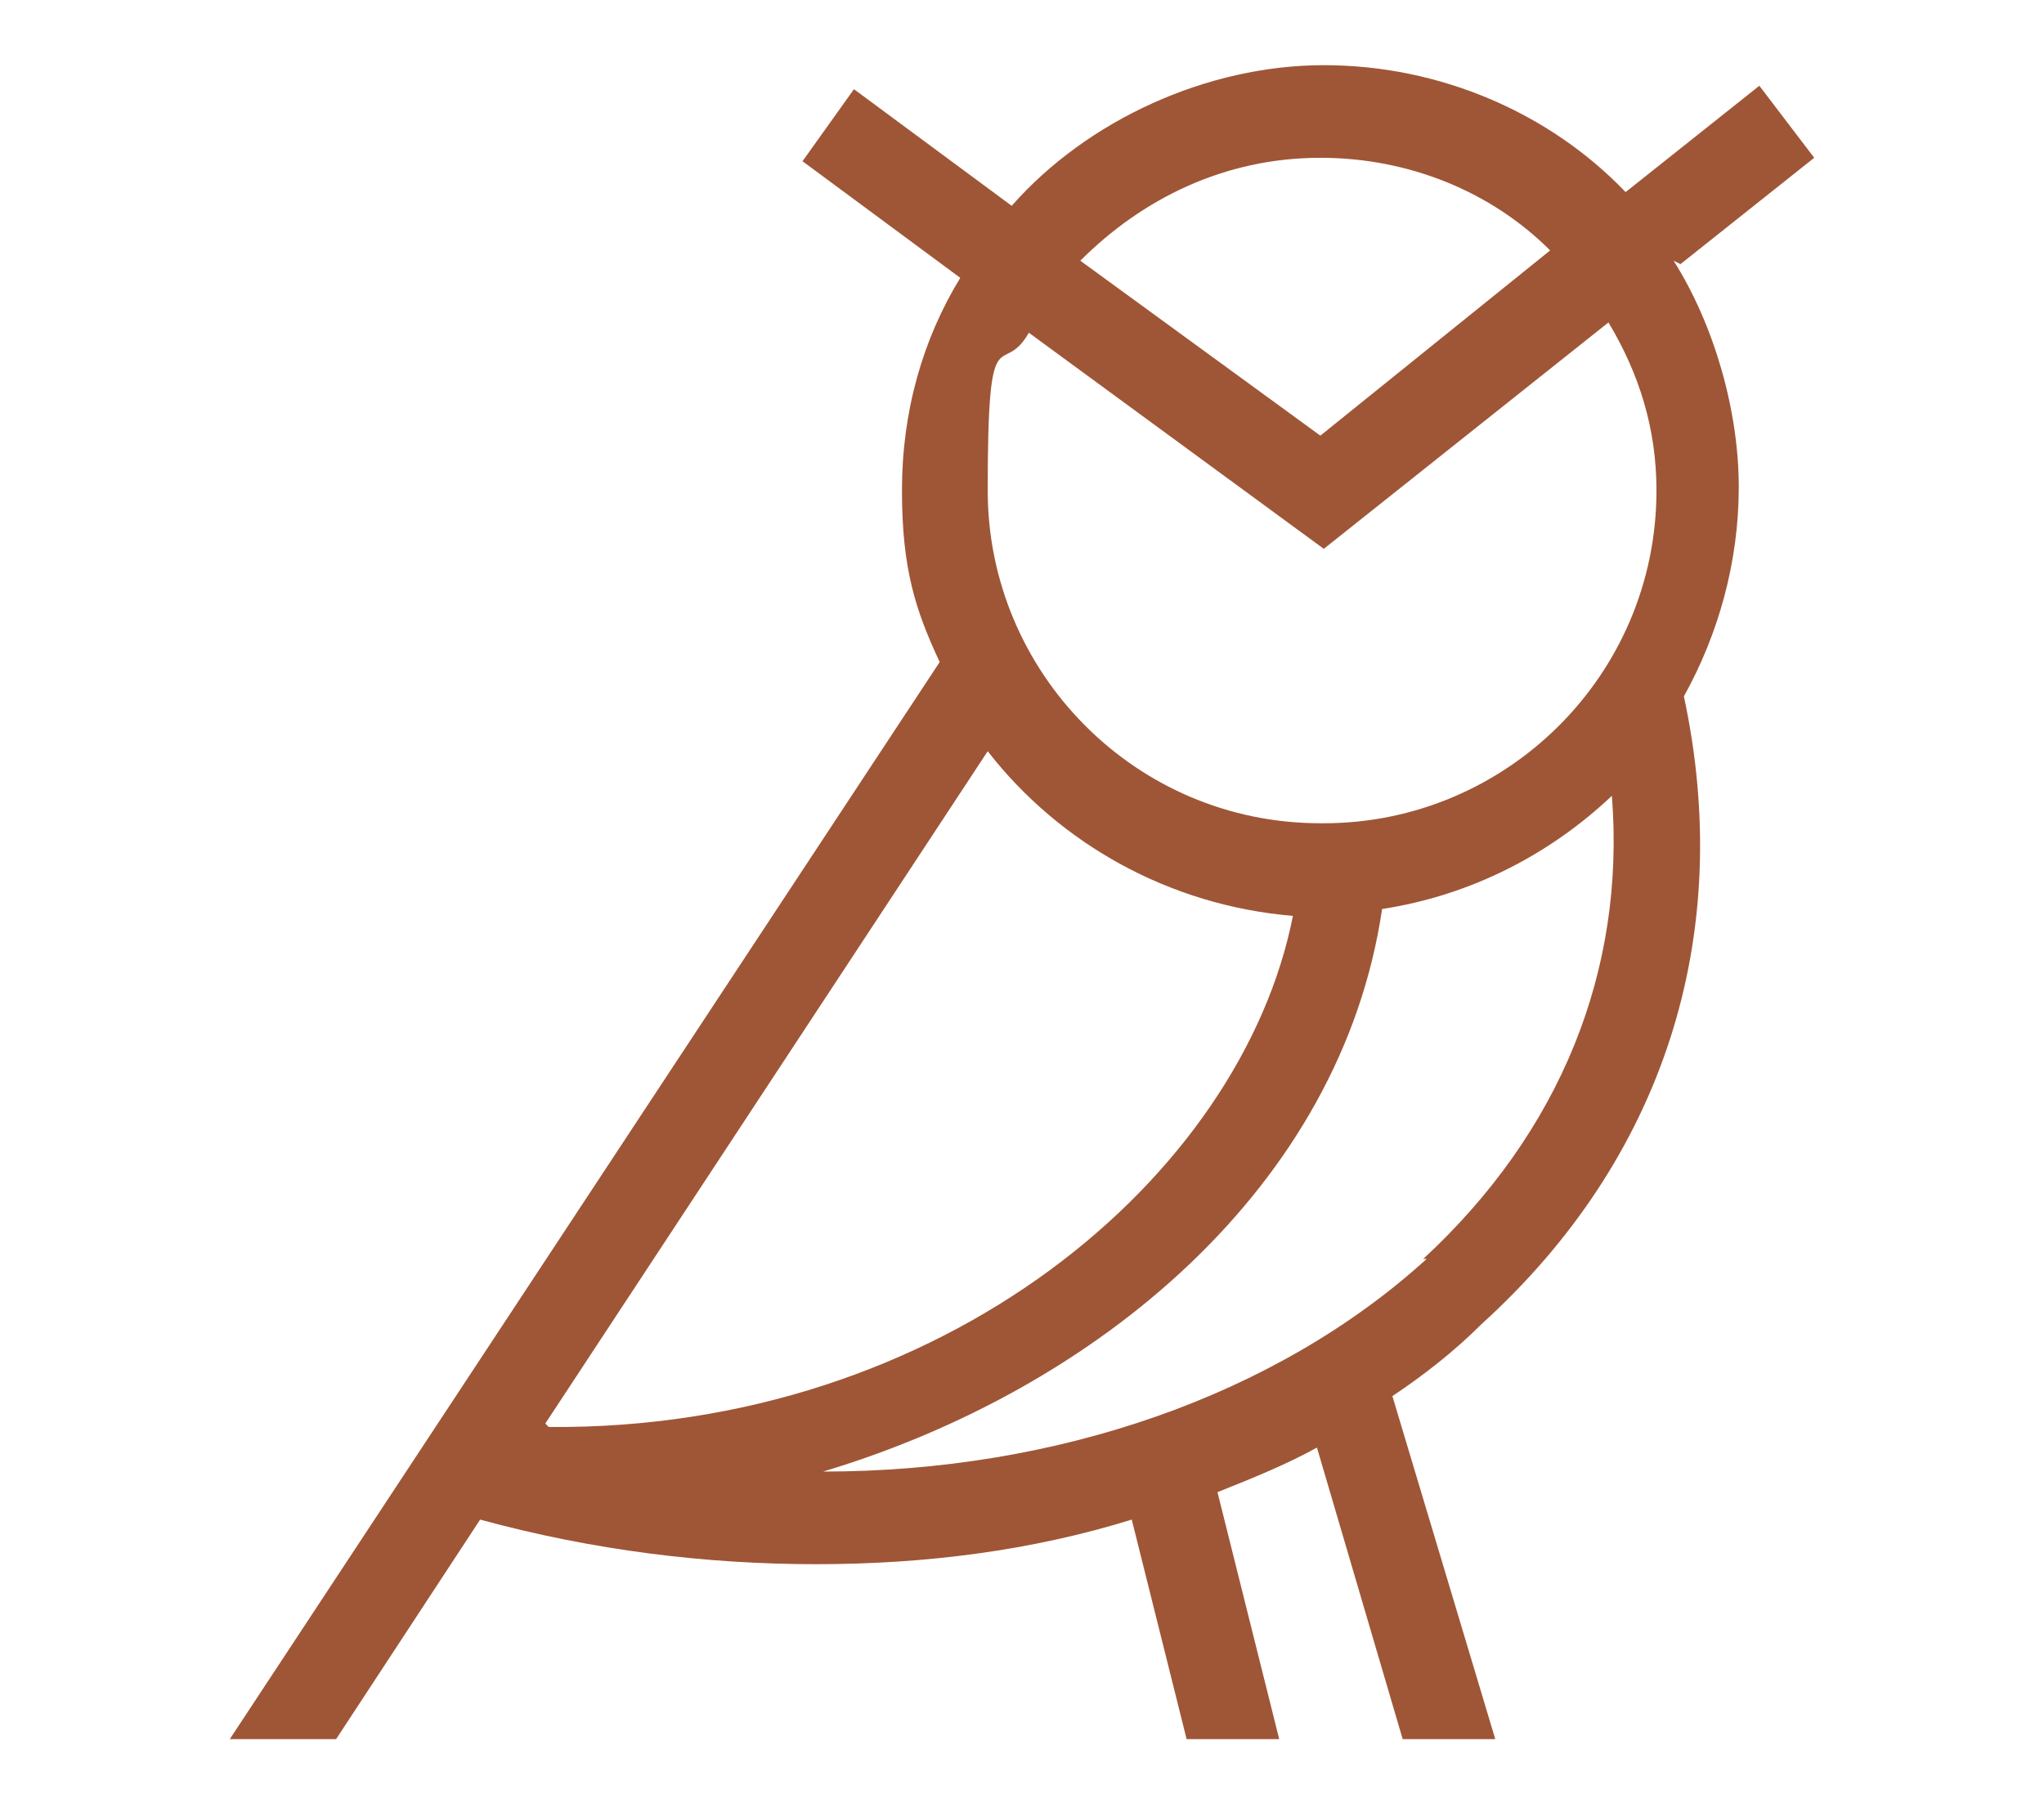
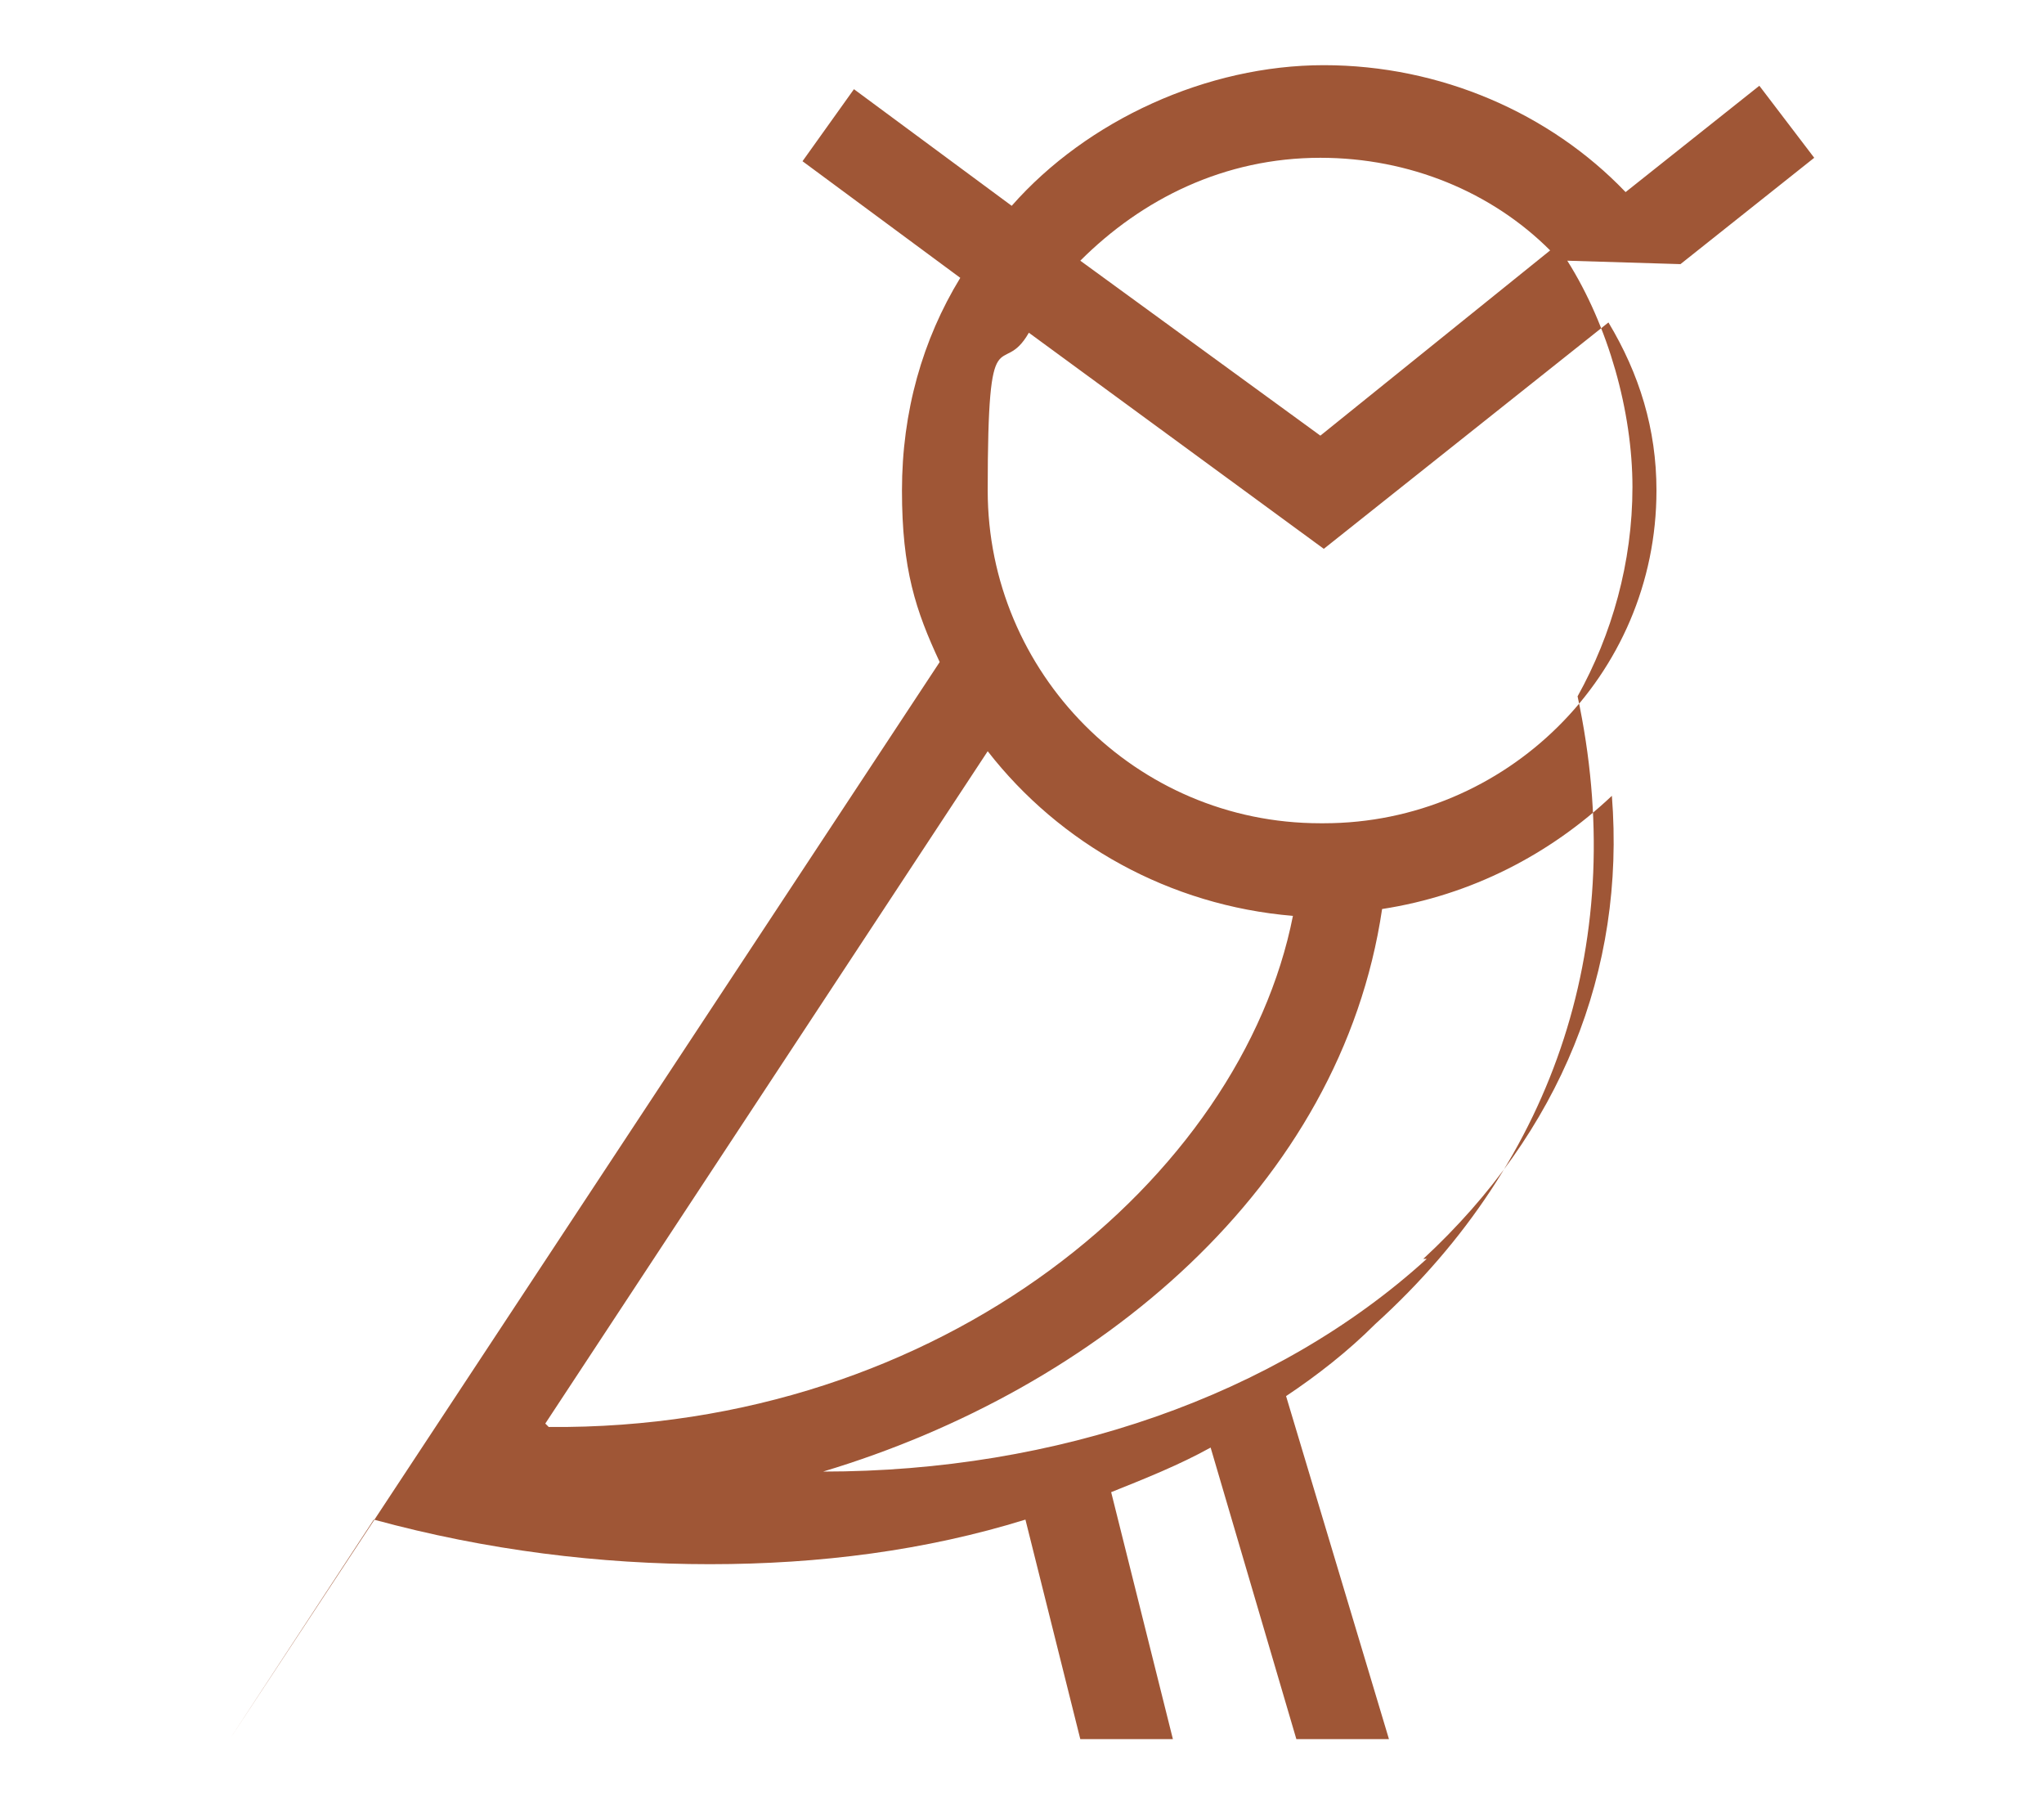
<svg xmlns="http://www.w3.org/2000/svg" id="Layer_2" version="1.1" viewBox="0 0 59.6 52.6">
  <defs>
    <style>
      .st0 {
        fill: #9f5636;
      }
    </style>
  </defs>
-   <path class="st0" d="M49,7.7l3.9-3.1-1.6-2.1-3.9,3.1c-2.2-2.3-5.4-3.7-8.8-3.7s-6.9,1.6-9.1,4.1l-4.6-3.4-1.5,2.1,4.6,3.4c-1.1,1.8-1.7,3.9-1.7,6.2s.4,3.5,1.1,5L6.7,50.7h3.1l4.2-6.4c3.3.9,6.6,1.3,9.8,1.3s6.3-.4,9.2-1.3l1.6,6.4h2.7l-1.8-7.2c1-.4,2-.8,2.9-1.3l2.5,8.5h2.7l-3-10c.9-.6,1.8-1.3,2.6-2.1,5.3-4.8,7.4-11.3,5.9-18.3,1-1.8,1.6-3.9,1.6-6.1s-.7-4.7-1.9-6.6ZM38.5,4.6c2.6,0,5,1,6.7,2.7l-6.7,5.4-7-5.1c1.8-1.8,4.2-3,7-3ZM15.9,41.5l12.9-19.6c2.1,2.7,5.3,4.5,8.9,4.8-1.5,7.6-10.2,15-21.7,14.9ZM41.6,36.7c-4.4,4-10.8,6.2-17.6,6.2,8-2.4,15.1-8.3,16.3-16.4,2.6-.4,4.9-1.6,6.7-3.3.4,5.1-1.5,9.8-5.5,13.5ZM38.5,24c-5.4,0-9.7-4.4-9.7-9.7s.4-3.2,1.2-4.6l8.6,6.3,8.3-6.6c.9,1.5,1.4,3.1,1.4,4.9,0,5.4-4.4,9.7-9.7,9.7Z" />
+   <path class="st0" d="M49,7.7l3.9-3.1-1.6-2.1-3.9,3.1c-2.2-2.3-5.4-3.7-8.8-3.7s-6.9,1.6-9.1,4.1l-4.6-3.4-1.5,2.1,4.6,3.4c-1.1,1.8-1.7,3.9-1.7,6.2s.4,3.5,1.1,5L6.7,50.7l4.2-6.4c3.3.9,6.6,1.3,9.8,1.3s6.3-.4,9.2-1.3l1.6,6.4h2.7l-1.8-7.2c1-.4,2-.8,2.9-1.3l2.5,8.5h2.7l-3-10c.9-.6,1.8-1.3,2.6-2.1,5.3-4.8,7.4-11.3,5.9-18.3,1-1.8,1.6-3.9,1.6-6.1s-.7-4.7-1.9-6.6ZM38.5,4.6c2.6,0,5,1,6.7,2.7l-6.7,5.4-7-5.1c1.8-1.8,4.2-3,7-3ZM15.9,41.5l12.9-19.6c2.1,2.7,5.3,4.5,8.9,4.8-1.5,7.6-10.2,15-21.7,14.9ZM41.6,36.7c-4.4,4-10.8,6.2-17.6,6.2,8-2.4,15.1-8.3,16.3-16.4,2.6-.4,4.9-1.6,6.7-3.3.4,5.1-1.5,9.8-5.5,13.5ZM38.5,24c-5.4,0-9.7-4.4-9.7-9.7s.4-3.2,1.2-4.6l8.6,6.3,8.3-6.6c.9,1.5,1.4,3.1,1.4,4.9,0,5.4-4.4,9.7-9.7,9.7Z" />
</svg>